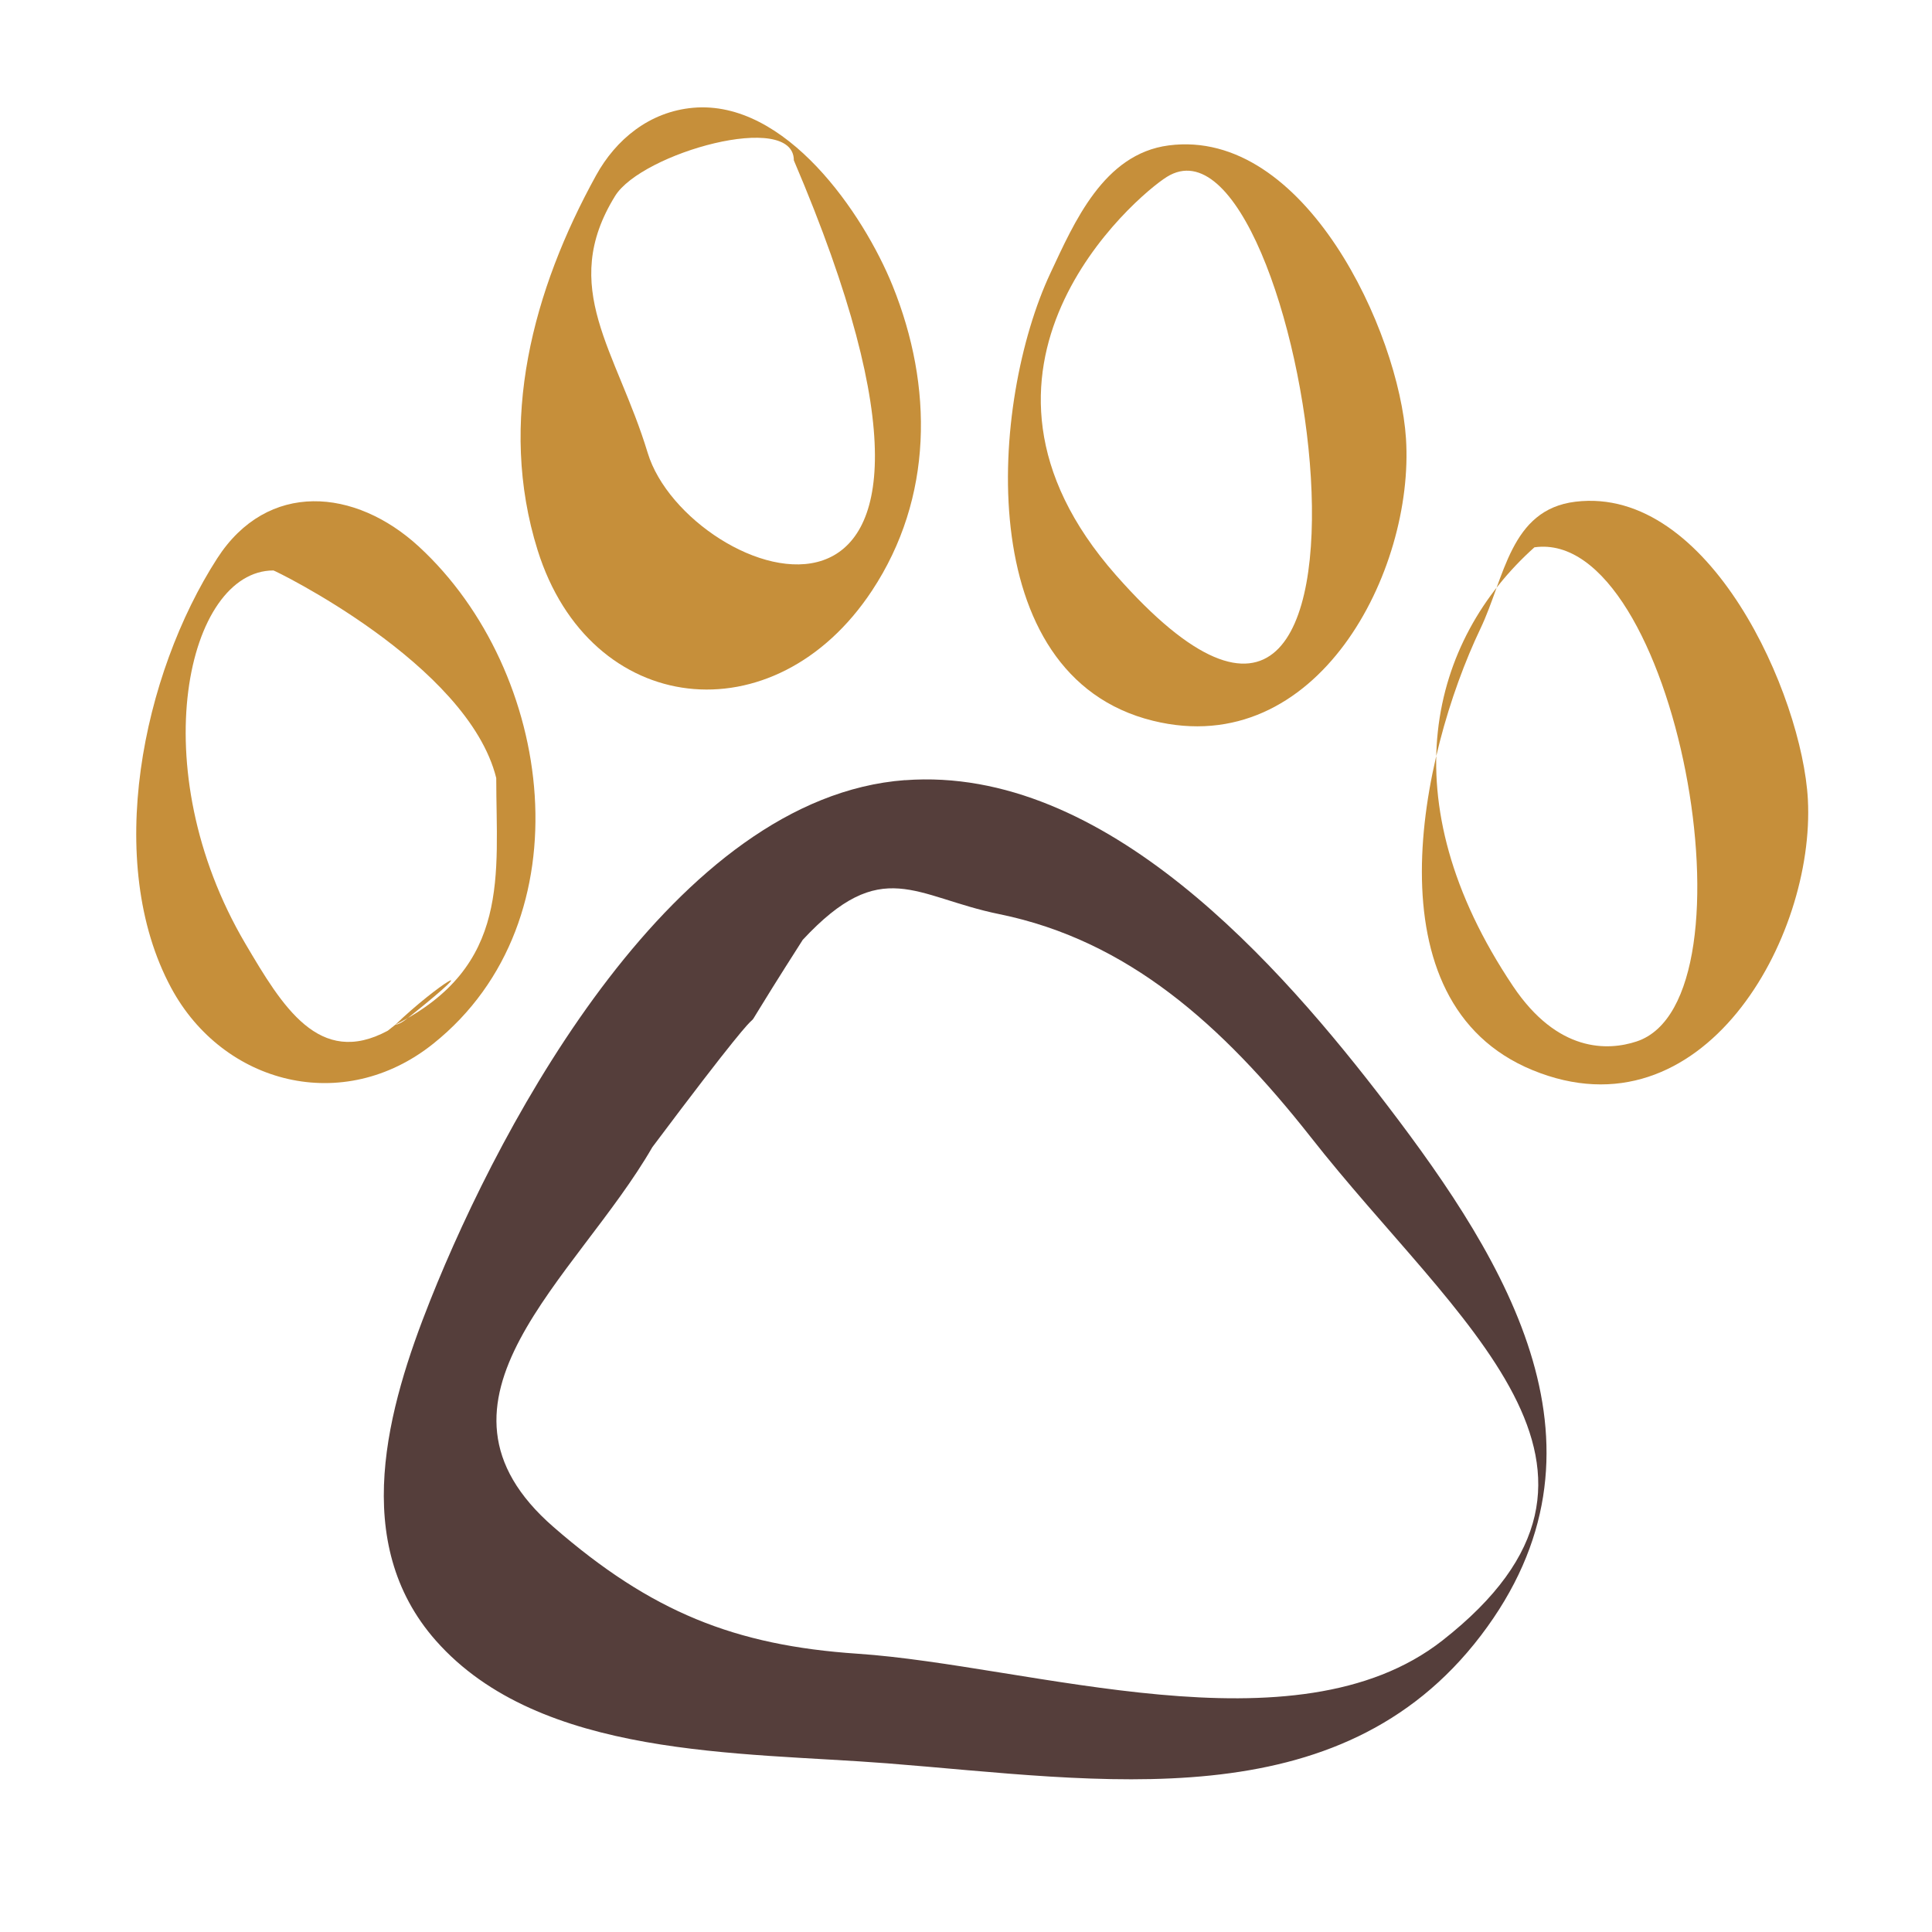
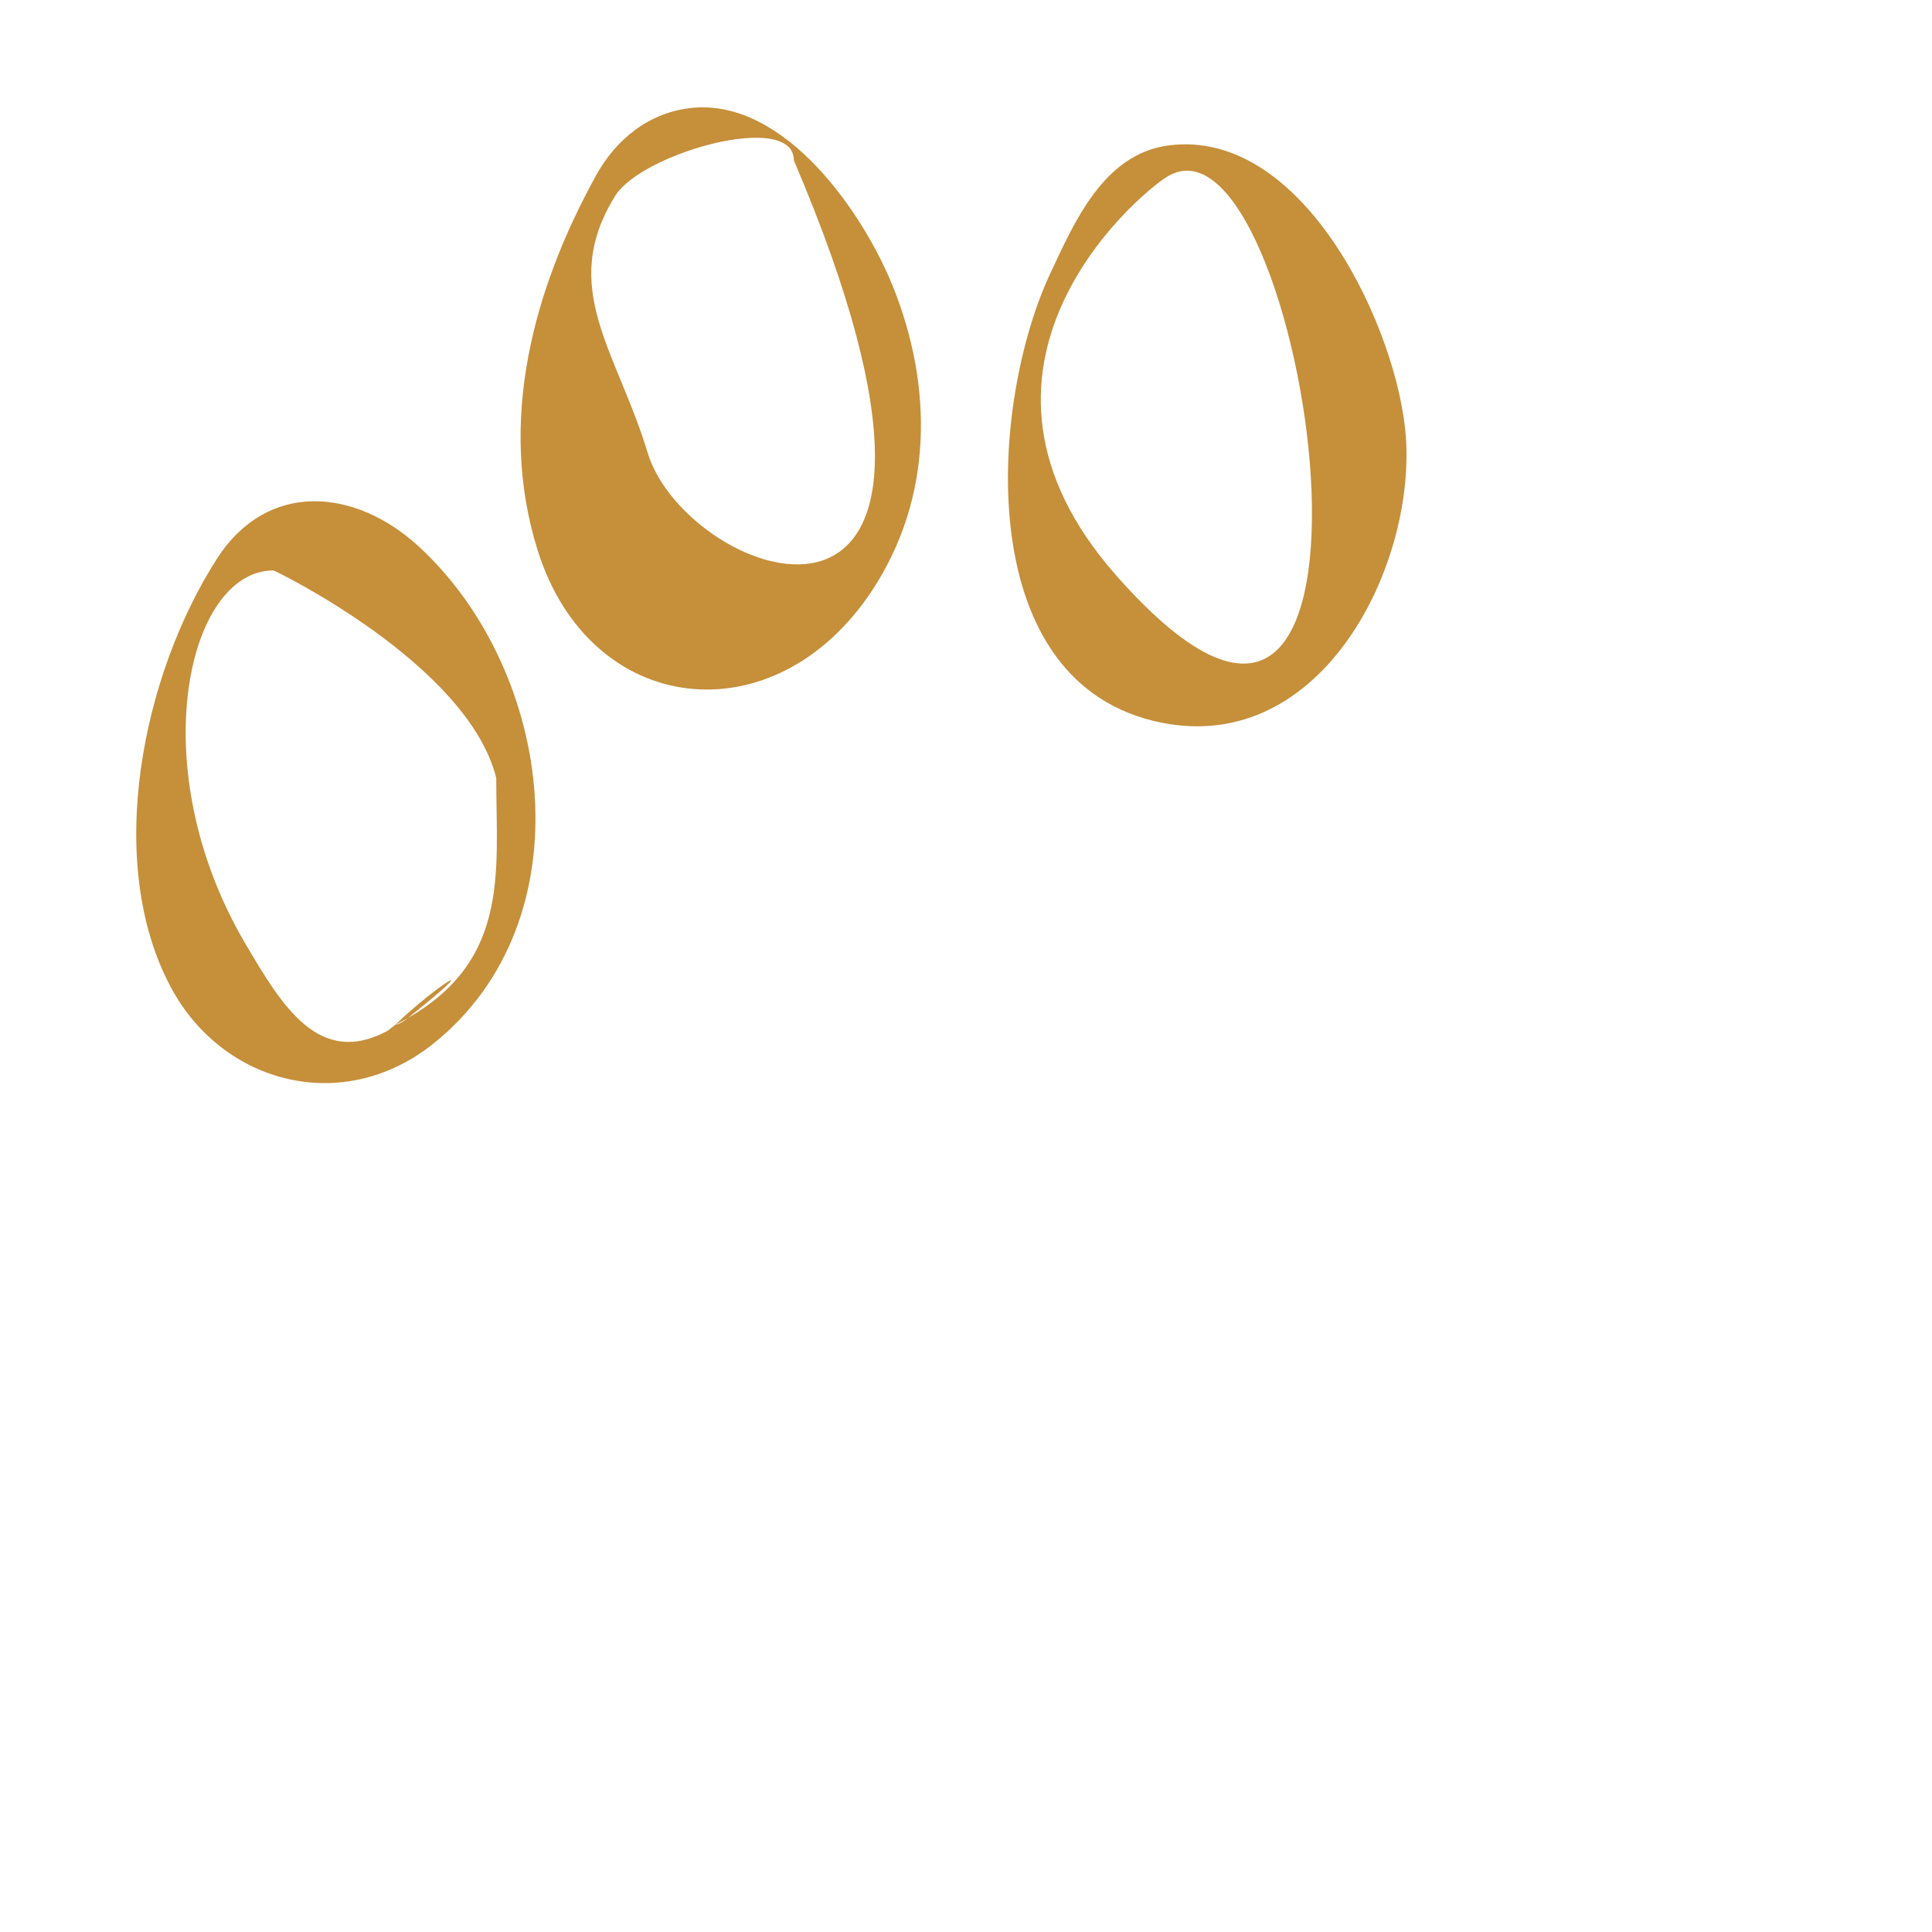
<svg xmlns="http://www.w3.org/2000/svg" width="48" height="48" viewBox="0 0 48 48" fill="none">
-   <path d="M22.484 19.384C27.46 19.011 31.813 23.987 34.465 27.46C37.475 31.403 40.315 36.015 36.791 40.636C33.267 45.258 27.342 44.224 22.037 43.809C18.392 43.524 13.421 43.695 10.829 40.761C8.678 38.326 9.626 34.975 10.69 32.304C12.493 27.779 16.776 19.81 22.484 19.382V19.384ZM32.563 28.248C30.36 25.452 28.015 23.364 24.834 22.713C22.727 22.285 21.915 21.229 19.943 23.351C17.32 27.46 20.429 22.87 16.208 28.5C14.325 31.766 10.148 34.804 13.753 37.939C16.176 40.047 18.255 40.881 21.304 41.086C25.595 41.374 32.185 43.614 35.832 40.761C41.278 36.499 36.191 32.878 32.563 28.248Z" fill="#553E3B" />
-   <path d="M39.141 12.465C42.478 12.06 44.777 17.278 44.916 19.862C45.1 23.299 42.302 28.326 38.073 26.586C33.981 24.903 35.271 18.782 36.781 15.618C37.385 14.353 37.516 12.662 39.141 12.465ZM38.122 13.598C35.544 15.906 34.479 19.862 37.59 24.5C38.701 26.157 39.95 26.109 40.66 25.875C43.782 24.847 41.629 13.1 38.122 13.598Z" fill="#C68F3A" />
  <path d="M29.035 3.613C32.428 3.171 34.76 8.258 34.931 10.893C35.146 14.182 32.735 18.916 28.644 17.907C24.112 16.791 24.602 9.967 26.099 6.782C26.688 5.528 27.418 3.823 29.035 3.613ZM28.993 4.393C28.205 4.883 23.207 9.164 27.728 14.292C35.525 23.134 32.416 2.273 28.993 4.393Z" fill="#C68F3A" />
  <path d="M17.217 2.678C19.523 2.472 21.452 5.308 22.177 7.1C23.187 9.599 23.187 12.367 21.666 14.672C19.247 18.338 14.657 17.827 13.356 13.666C12.359 10.475 13.241 7.202 14.809 4.358C15.3 3.466 16.134 2.775 17.218 2.678H17.217ZM15.282 4.869C13.872 7.149 15.322 8.708 16.092 11.252C17.075 14.49 25.515 17.55 19.723 3.984C19.723 2.741 15.943 3.799 15.282 4.869Z" fill="#C68F3A" />
  <path d="M10.41 13.583C13.766 16.676 14.602 22.861 10.766 25.929C8.53 27.718 5.545 26.941 4.253 24.544C2.573 21.424 3.536 16.759 5.396 13.873C6.647 11.934 8.826 12.124 10.409 13.582L10.41 13.583ZM6.096 23.445C7.013 25 7.927 26.53 9.635 25.607L9.818 25.462C12.705 24.005 12.329 21.722 12.329 19.33C11.624 16.49 6.791 14.156 6.794 14.173C4.648 14.173 3.527 19.084 6.096 23.445ZM9.818 25.462C9.952 25.444 10.111 25.31 10.215 25.227C12.114 23.708 10.897 24.429 9.818 25.462Z" fill="#C68F3A" />
</svg>